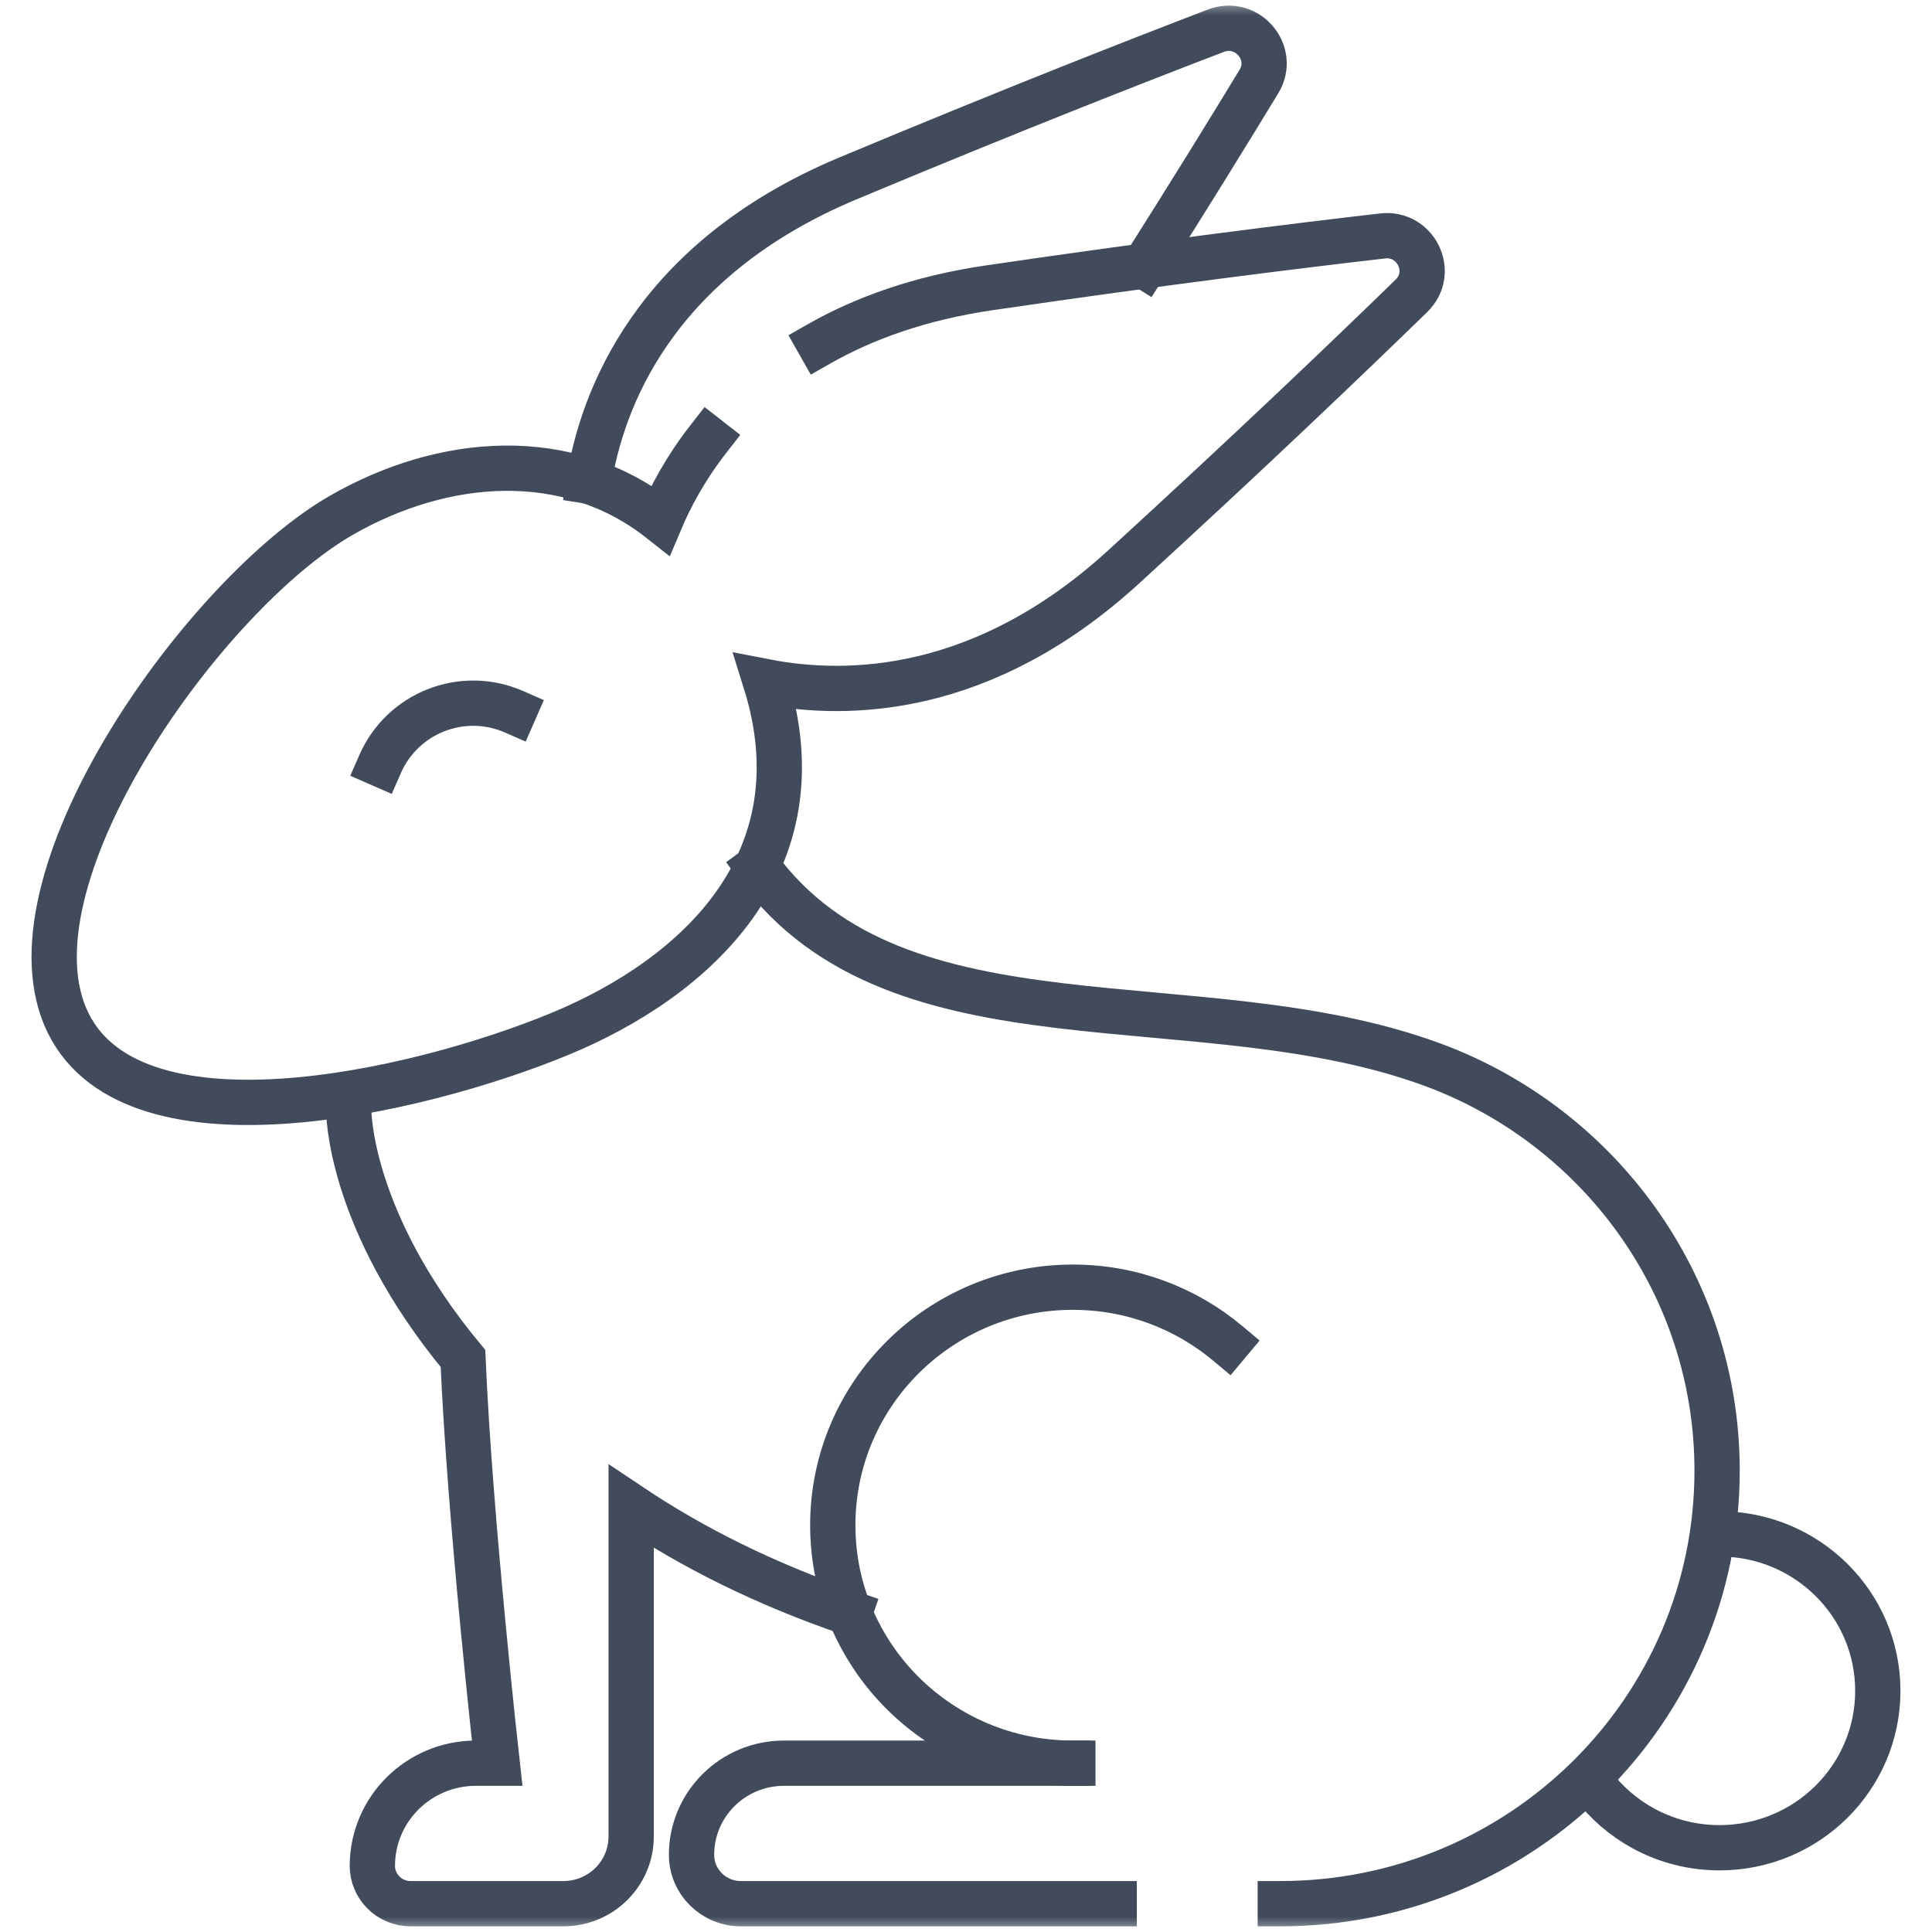
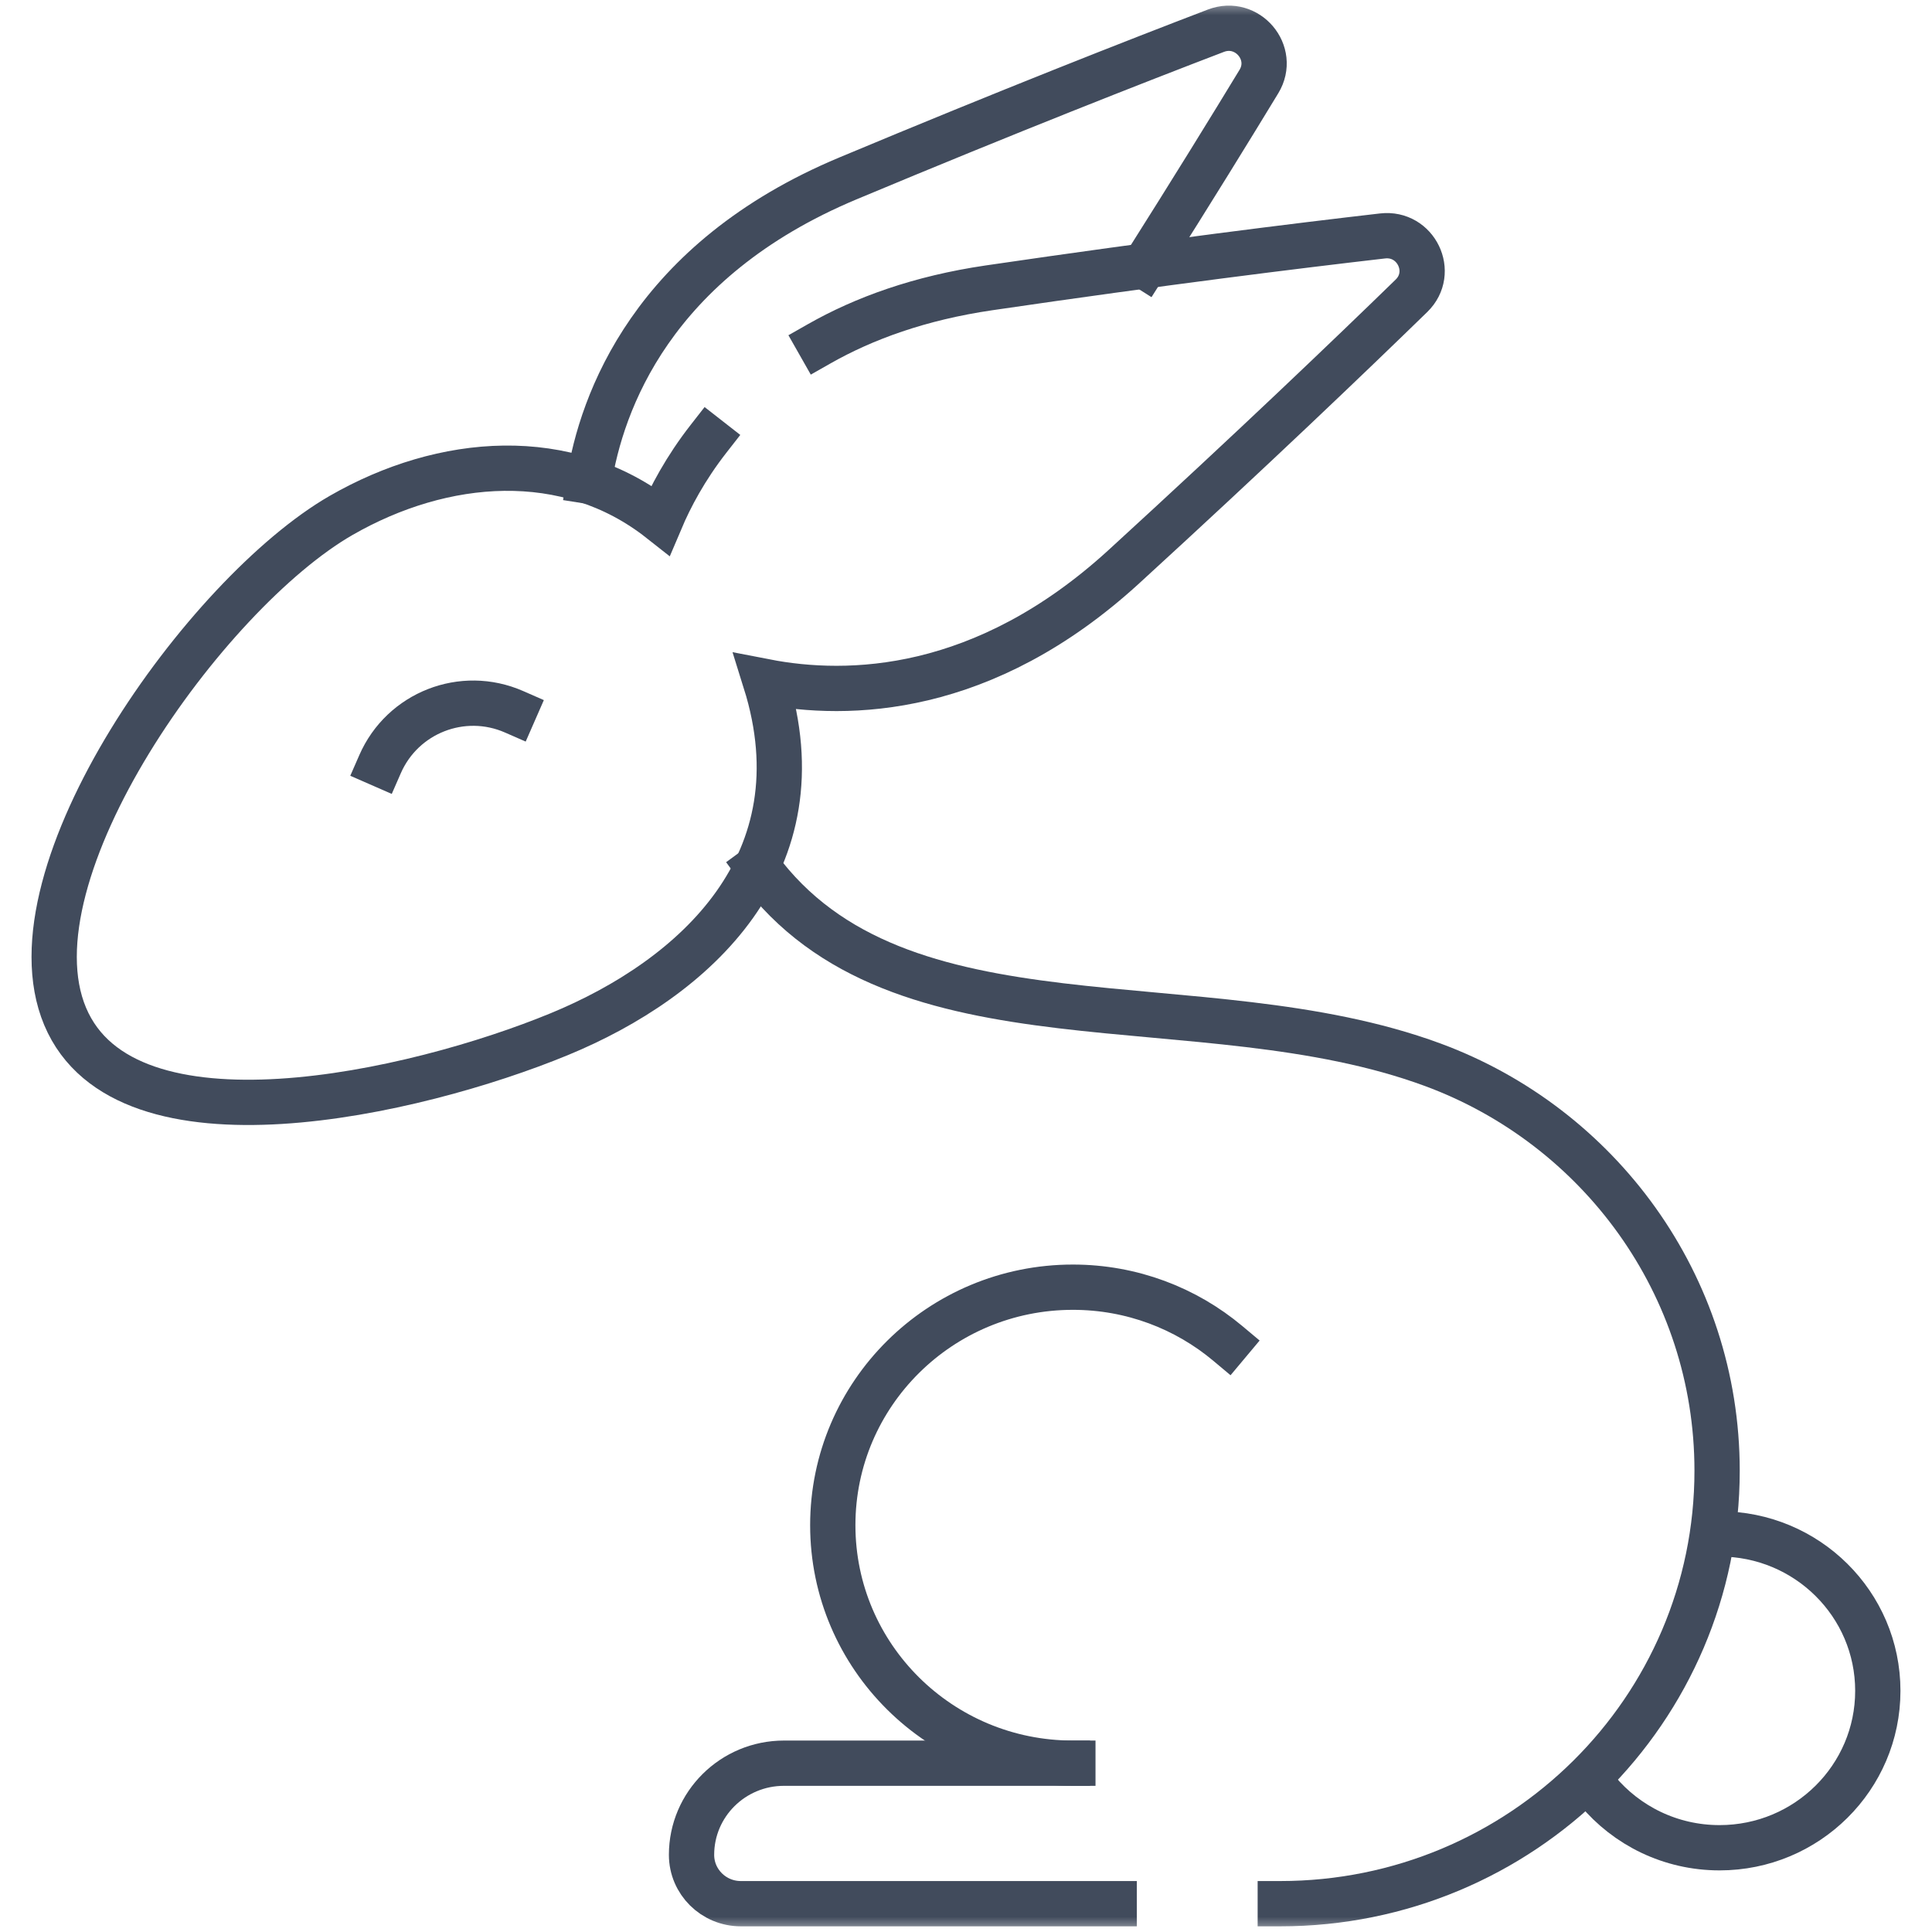
<svg xmlns="http://www.w3.org/2000/svg" width="64" height="64" viewBox="0 0 64 64" fill="none">
  <mask id="mask0_1560_1994" style="mask-type:luminance" maskUnits="userSpaceOnUse" x="0" y="0" width="64" height="64">
    <path d="M0 3.8147e-06H64V64H0V3.8147e-06Z" fill="white" />
  </mask>
  <g mask="url(#mask0_1560_1994)">
    <path d="M17.028 23.578C15.322 22.831 13.337 23.607 12.591 25.312" stroke="#414B5C" stroke-width="1.5" stroke-miterlimit="10" stroke-linecap="square" />
    <path d="M35.54 58.408C31.148 58.408 27.587 54.879 27.587 50.524C27.587 46.17 31.148 42.64 35.54 42.64C37.495 42.64 39.285 43.34 40.67 44.5" stroke="#414B5C" stroke-width="1.5" stroke-miterlimit="10" stroke-linecap="square" />
    <path d="M42.411 63.062C50.403 63.062 56.881 56.64 56.881 48.718C56.881 42.557 52.962 37.302 47.46 35.271C39.746 32.424 29.781 35.091 25.102 28.722" stroke="#414B5C" stroke-width="1.5" stroke-miterlimit="10" stroke-linecap="square" />
    <path d="M35.36 58.408H25.97C24.279 58.408 22.908 59.767 22.908 61.444C22.908 62.338 23.639 63.062 24.541 63.062H36.909" stroke="#414B5C" stroke-width="1.5" stroke-miterlimit="10" stroke-linecap="square" />
    <path d="M56.962 50.813C59.858 50.813 62.205 53.14 62.205 56.011C62.205 58.882 59.858 61.209 56.962 61.209C55.336 61.209 53.883 60.475 52.921 59.323" stroke="#414B5C" stroke-width="1.5" stroke-miterlimit="10" stroke-linecap="square" />
-     <path d="M11.553 36.773C11.553 36.773 11.52 40.404 15.337 45.002C15.56 50.312 16.469 58.408 16.469 58.408H15.766C13.871 58.408 12.335 59.931 12.335 61.809C12.335 62.501 12.902 63.062 13.6 63.062H18.663C19.903 63.062 20.908 62.066 20.908 60.836V49.904C22.927 51.254 25.316 52.463 28.146 53.432" stroke="#414B5C" stroke-width="1.5" stroke-miterlimit="10" stroke-linecap="square" />
    <path d="M23.47 14.537C22.707 15.514 22.204 16.467 21.88 17.232C18.788 14.794 14.678 15.131 11.3 17.074C6.821 19.651 0.163 28.925 2.158 33.67C4.153 38.416 13.742 36.23 18.525 34.259C23.036 32.401 27.234 28.574 25.357 22.58C28.094 23.111 32.593 23.014 37.228 18.774C41.459 14.903 44.725 11.776 46.757 9.798C47.552 9.024 46.907 7.689 45.799 7.816C42.969 8.142 38.461 8.7 32.763 9.535C30.464 9.872 28.619 10.547 27.14 11.387" stroke="#414B5C" stroke-width="1.5" stroke-miterlimit="10" stroke-linecap="square" />
    <path d="M37.912 8.809C39.505 6.291 40.782 4.218 41.703 2.701C42.278 1.754 41.317 0.62 40.277 1.018C37.619 2.034 33.396 3.69 28.091 5.909C21.59 8.627 19.924 13.334 19.511 15.943" stroke="#414B5C" stroke-width="1.5" stroke-miterlimit="10" stroke-linecap="square" />
  </g>
</svg>